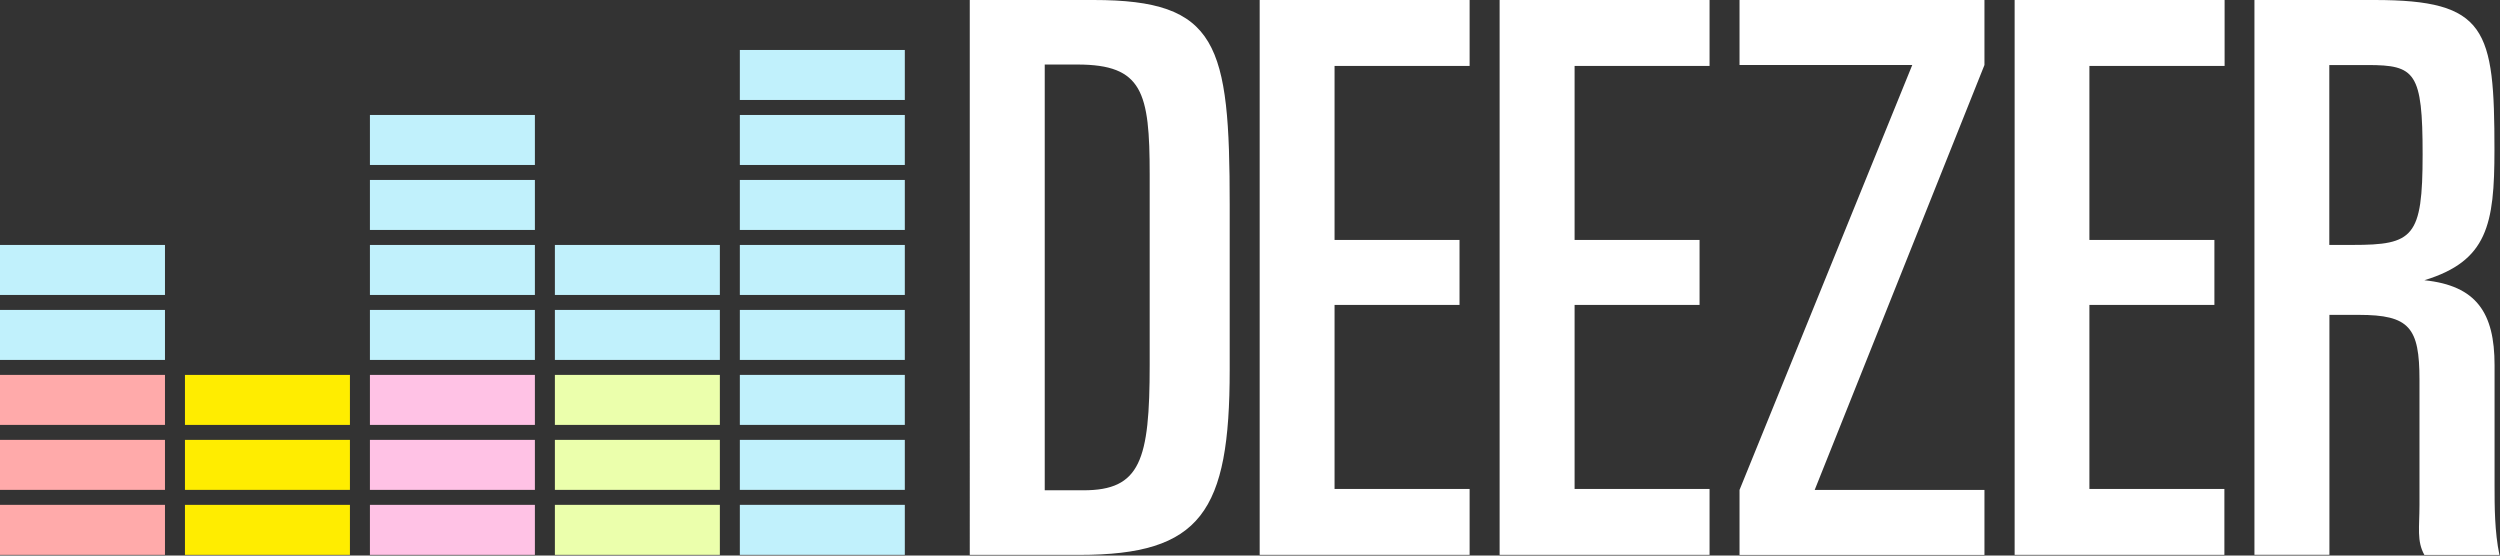
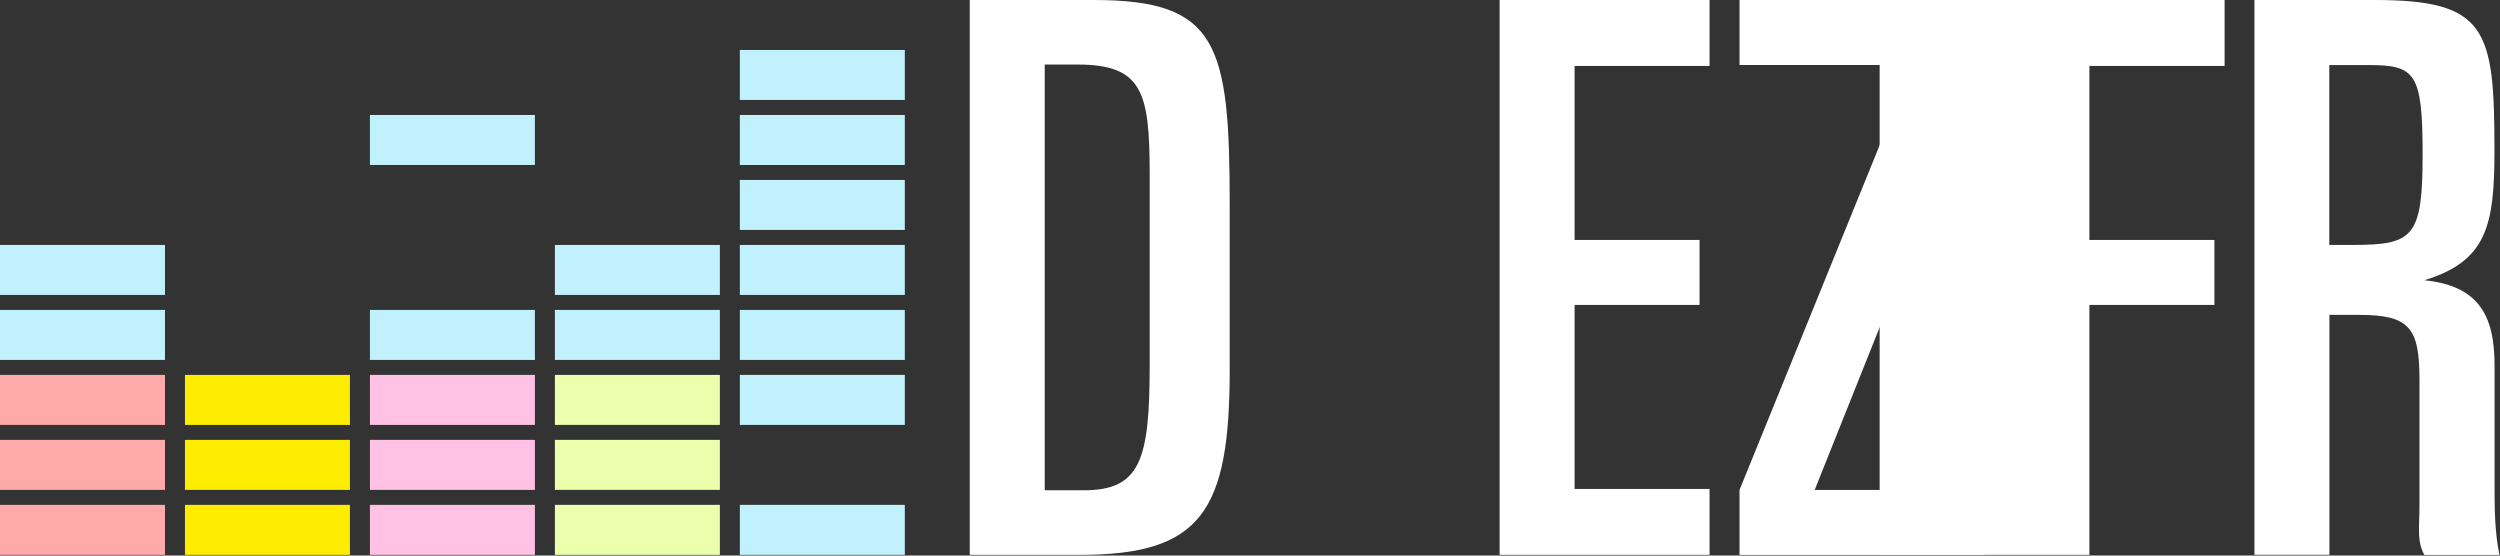
<svg xmlns="http://www.w3.org/2000/svg" height="512px" width="2304px" version="1.1" viewBox="0 0 2304 512">
  <rect x="0" y="0" width="2304" height="512" fill="#333333" stroke="none" />
  <g id="Deezer">
    <g id="logo">
      <g id="equalizer" transform="translate(0 44.138)">
        <g id="Group" transform="translate(0 179.49)">
          <g id="Rectangle-path" fill="#C1F1FC">
            <rect y="2.119" x="0" height="46.08" width="152.04" />
            <rect y="61.999" x="0" height="46.08" width="152.04" />
          </g>
          <rect id="Rectangle-path" height="46.08" width="152.04" y="121.88" x="0" fill="#faa" />
          <rect id="Rectangle-path" height="46.08" width="152.04" y="181.76" x="0" fill="#faa" />
          <rect id="Rectangle-path" height="46.08" width="152.04" y="241.64" x="0" fill="#faa" />
        </g>
        <g id="Group" fill="#FFED00" transform="translate(167.72 300.14)">
          <rect id="Rectangle-path" y="1.236" x="2.737" height="46.08" width="152.04" />
          <rect id="Rectangle-path" y="61.116" x="2.737" height="46.08" width="152.04" />
          <rect id="Rectangle-path" y="121" x="2.737" height="46.08" width="152.04" />
        </g>
        <g id="Group" transform="translate(338.39 61.793)">
          <g id="Rectangle-path" fill="#C1F1FC">
            <rect y=".029" x="2.531" height="46.08" width="152.04" />
-             <rect y="59.91" x="2.531" height="46.08" width="152.04" />
-             <rect y="119.82" x="2.531" height="46.08" width="152.04" />
            <rect y="179.7" x="2.531" height="46.08" width="152.04" />
          </g>
          <rect id="Rectangle-path" height="46.08" width="152.04" y="239.58" x="2.531" fill="#FFC2E5" />
          <rect id="Rectangle-path" height="46.08" width="152.04" y="299.46" x="2.531" fill="#FFC2E5" />
          <rect id="Rectangle-path" height="46.08" width="152.04" y="359.34" x="2.531" fill="#FFC2E5" />
        </g>
        <g id="Group" transform="translate(509.06 179.49)">
          <g id="Rectangle-path" fill="#C1F1FC">
            <rect y="2.119" x="2.325" height="46.08" width="152.04" />
            <rect y="61.999" x="2.325" height="46.08" width="152.04" />
          </g>
          <rect id="Rectangle-path" height="46.08" width="152.04" y="121.88" x="2.325" fill="#EBFFAC" />
          <rect id="Rectangle-path" height="46.08" width="152.04" y="181.76" x="2.325" fill="#EBFFAC" />
          <rect id="Rectangle-path" height="46.08" width="152.04" y="241.64" x="2.325" fill="#EBFFAC" />
        </g>
        <g id="Group" fill="#C1F1FC" transform="translate(679.72)">
          <g id="Rectangle-path">
            <rect y="1.913" x="2.119" height="46.08" width="152.04" />
            <rect y="61.823" x="2.119" height="46.08" width="152.04" />
            <rect y="121.7" x="2.119" height="46.08" width="152.04" />
            <rect y="181.61" x="2.119" height="46.08" width="152.04" />
            <rect y="241.49" x="2.119" height="46.08" width="152.04" />
          </g>
          <rect id="Rectangle-path" y="301.37" x="2.119" height="46.08" width="152.04" />
-           <rect id="Rectangle-path" y="361.25" x="2.119" height="46.08" width="152.04" />
          <rect id="Rectangle-path" y="421.13" x="2.119" height="46.08" width="152.04" />
        </g>
      </g>
      <g id="deezer" fill="#ffffff" transform="translate(891.59)">
        <path id="Shape" d="m2.148 0h113.99c114.76 0 125.56 40.166 125.56 188.91v152.01c0 131.03-26.48 170.46-138.3 170.46h-101.25l-0.002-511.38zm69.091 451.85h35.721c52.44 0 61-27.63 61-115.46v-175.64c0-75.799-6.5-101.28-66.65-101.28l-30.071-0.001v392.38z" />
-         <path id="Shape" d="m269.33-1.6334e-15h193.47v60.763h-124.47v160.37h115.17v59.88h-115.17v169.61h124.47v60.73h-193.47v-511.35-1.6334e-15z" />
        <path id="Shape" d="m490.46-1.6334e-15h193.47v60.763h-124.38v160.37h115.17v59.88h-115.17v169.61h124.38v60.73h-193.47v-511.35-1.6334e-15z" />
        <path id="Shape" d="m711.56 451.5l159.19-391.59h-159.19v-59.881l225.72 0v59.881l-156.45 391.59h156.45v59.91h-225.72v-59.91z" />
-         <path id="Shape" d="m965.09-1.6334e-15h193.51v60.763h-124.6v160.37h115.2v59.88h-115.2v169.61h124.4v60.73h-193.31v-511.35-1.6334e-15z" />
+         <path id="Shape" d="m965.09-1.6334e-15h193.51v60.763h-124.6v160.37h115.2v59.88h-115.2v169.61v60.73h-193.31v-511.35-1.6334e-15z" />
        <path id="Shape" d="m1186.1 0h110.5c103.5 0 110.7 26.483 110.7 138.3 0 68.68-6.5 102.25-64.6 119.97 48.1 4.94 64.7 30.1 64.7 78.24v111.2c0 18.45 0 42.46 4.5 63.7h-69.2c-7.1-12.77-4.5-25.3-4.5-45.87v-115.53c0-48.17-9.2-59.82-55.9-59.82h-27.1v221.13h-69.1v-511.32zm69.1 225.72h21.4c55.9 0 64.5-6.91 64.5-83.39 0-75.799-6.8-82.391-50.7-82.391h-35.3v165.78h0.1z" />
      </g>
    </g>
  </g>
</svg>